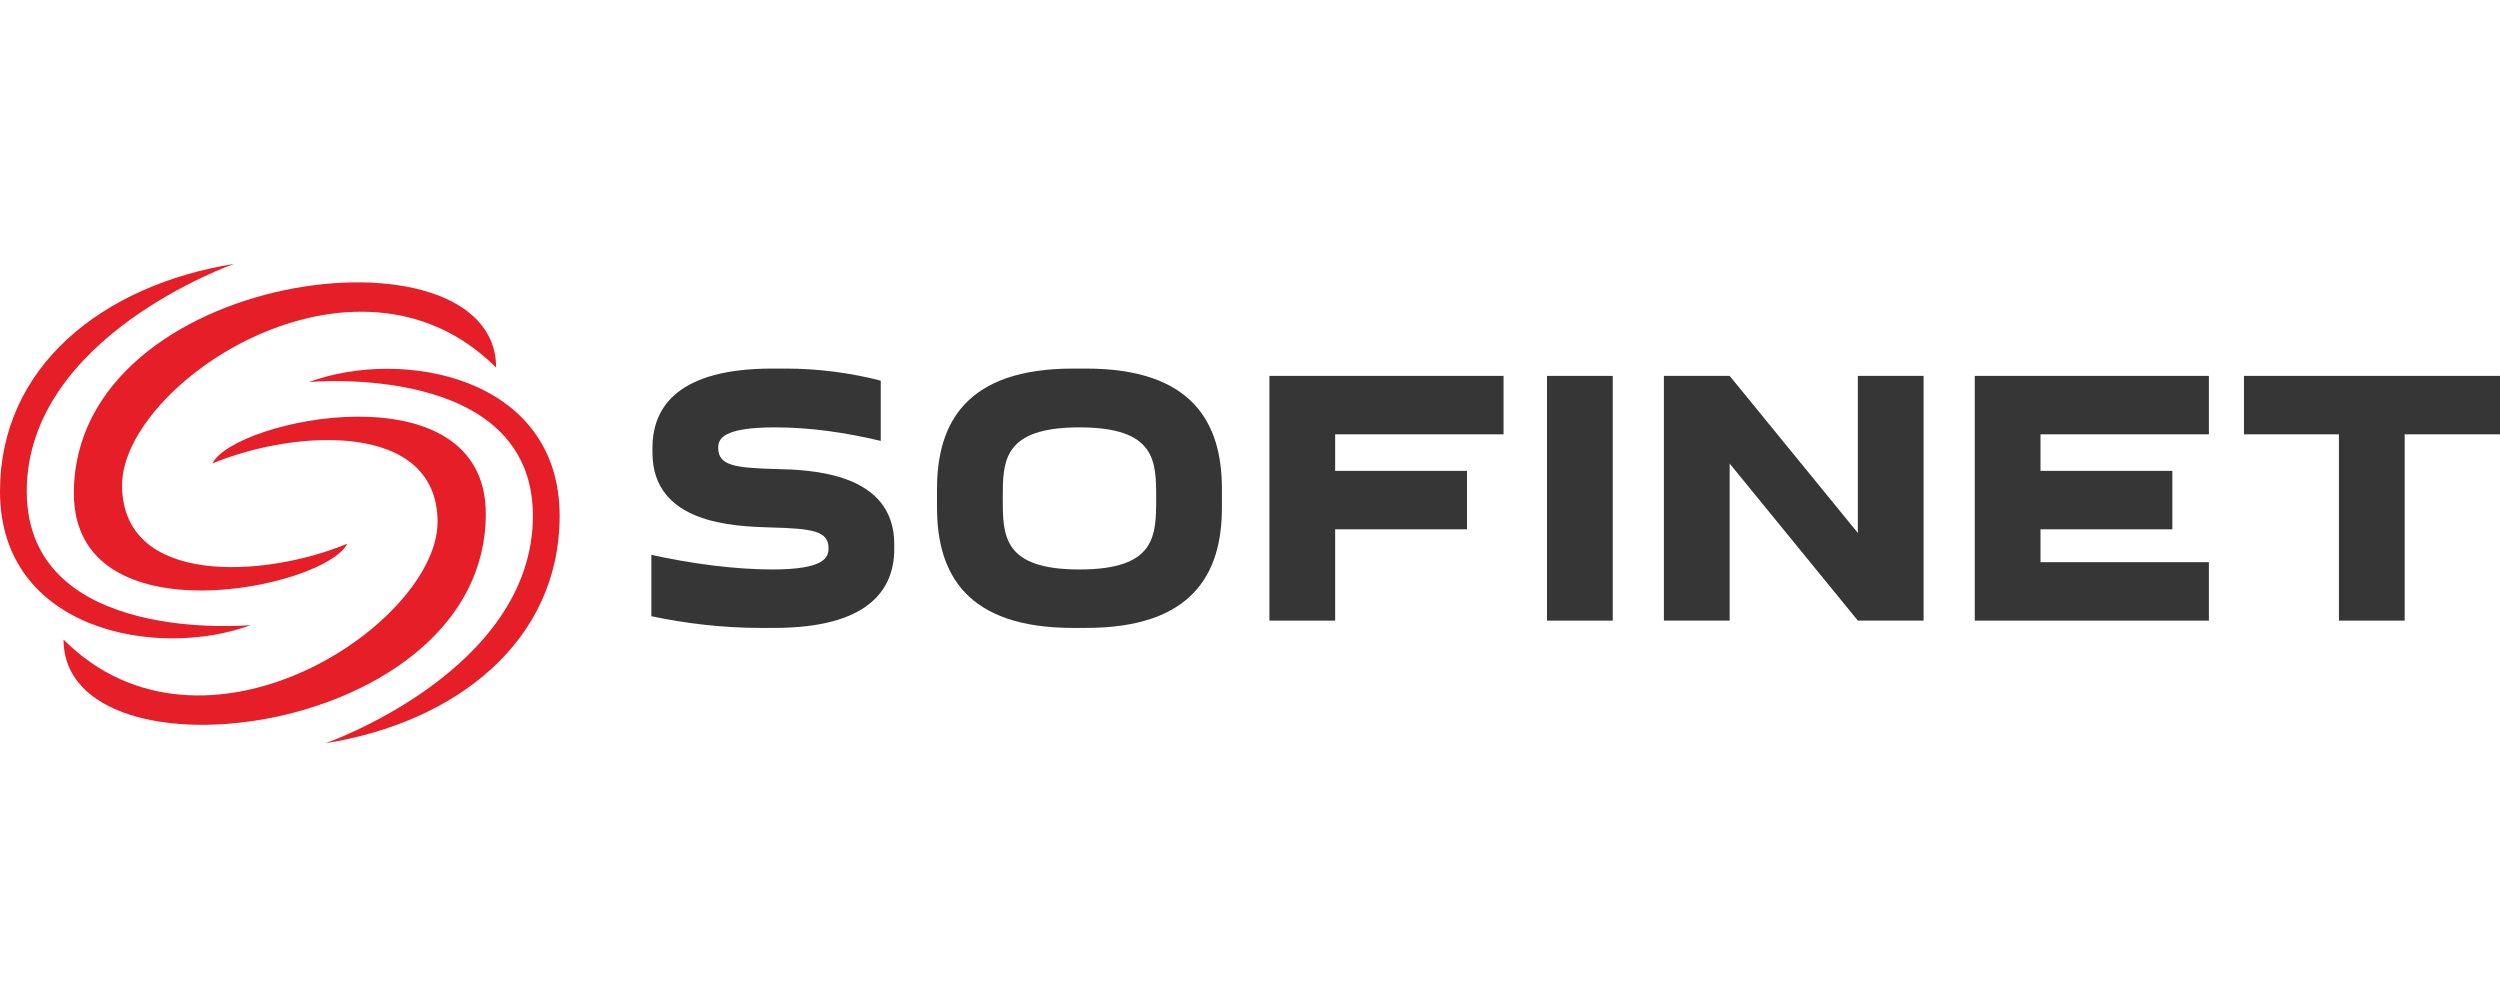
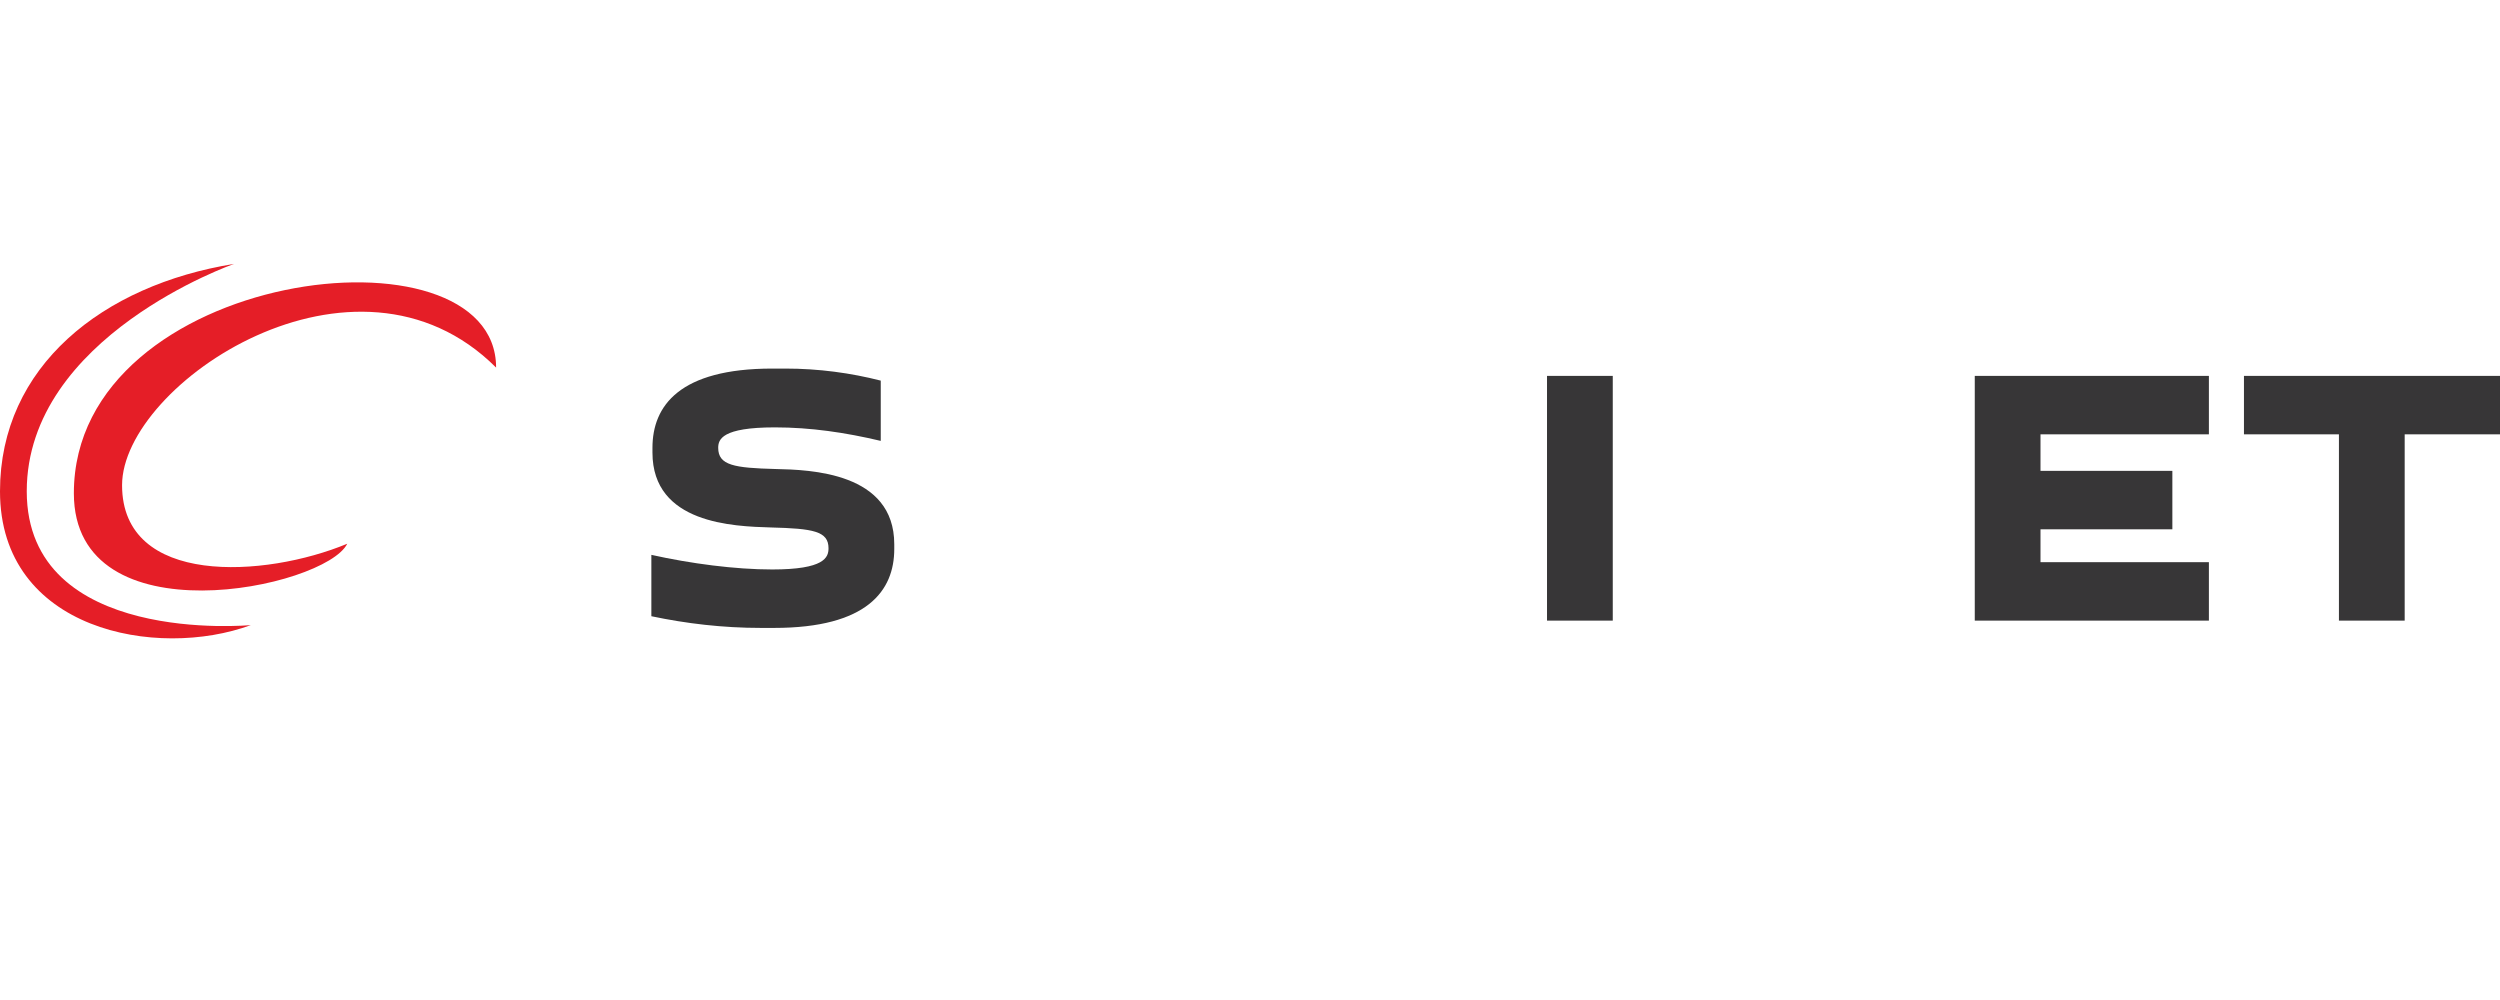
<svg xmlns="http://www.w3.org/2000/svg" width="180" height="72" viewBox="0 0 180 72" fill="none">
  <path d="M59.653 39.476C59.653 38.24 58.549 38.056 55.498 37.977C52.816 37.898 46.977 37.714 46.977 32.586V32.244C46.977 29.22 48.923 26.537 55.603 26.537H56.55C58.943 26.537 61.258 26.853 63.414 27.405V31.744C60.863 31.14 58.365 30.771 55.787 30.771C51.974 30.771 51.711 31.639 51.711 32.244C51.711 33.507 52.868 33.691 55.84 33.769C58.338 33.822 64.387 34.006 64.387 39.187V39.529C64.387 42.527 62.441 45.21 55.735 45.21H54.788C52.027 45.21 49.397 44.894 46.898 44.368V39.95C49.739 40.581 52.921 41.002 55.603 41.002C59.364 41.002 59.653 40.134 59.653 39.476Z" fill="#373637" />
-   <path d="M77.722 41.002C83.244 41.002 83.244 38.556 83.244 35.873C83.244 33.217 83.244 30.771 77.722 30.771C72.199 30.771 72.199 33.217 72.199 35.873C72.199 38.556 72.199 41.002 77.722 41.002ZM67.465 35.19C67.465 30.429 69.595 26.537 77.248 26.537H78.195C85.848 26.537 87.978 30.429 87.978 35.19V36.557C87.978 41.317 85.848 45.21 78.195 45.21H77.248C69.595 45.21 67.465 41.317 67.465 36.557V35.19Z" fill="#373637" />
-   <path d="M108.255 31.272H96.131V33.902H105.625V38.11H96.131V44.685H91.398V27.064H108.255V31.272Z" fill="#373637" />
  <path d="M116.119 27.064H111.385V44.685H116.119V27.064Z" fill="#373637" />
-   <path d="M133.766 38.373V27.064H138.5V44.685H133.766L124.535 33.376V44.685H119.801V27.064H124.535L133.766 38.373Z" fill="#373637" />
  <path d="M159.04 31.272H146.916V33.902H156.41V38.11H146.916V40.477H159.04V44.685H142.183V27.064H159.04V31.272Z" fill="#373637" />
  <path d="M168.403 44.685V31.272H161.565V27.064H180V31.272H173.137V44.685H168.403Z" fill="#373637" />
  <path d="M25.003 39.148C19.078 41.612 8.789 42.238 8.789 34.934C8.789 27.63 25.605 16.352 35.719 26.466C35.719 15.71 5.318 19.322 5.318 35.516C5.318 46.131 23.398 42.359 25.003 39.148Z" fill="#E51E27" />
  <path d="M18.06 45.007C11.318 47.495 0 45.408 0 35.375C0 26.384 7.385 20.525 16.856 19C16.856 19 1.926 24.217 1.926 35.375C1.926 46.531 18.06 45.007 18.06 45.007Z" fill="#E51E27" />
-   <path d="M15.291 33.369C21.216 30.904 31.505 30.279 31.505 37.583C31.505 44.887 14.689 56.165 4.575 46.051C4.575 56.807 34.977 53.195 34.977 37.001C34.977 26.386 16.896 30.158 15.291 33.369Z" fill="#E51E27" />
-   <path d="M22.234 27.509C28.976 25.02 40.294 27.107 40.294 37.141C40.294 46.13 32.91 51.99 23.438 53.515C23.438 53.515 38.368 48.297 38.368 37.141C38.368 25.983 22.234 27.509 22.234 27.509Z" fill="#E51E27" />
</svg>